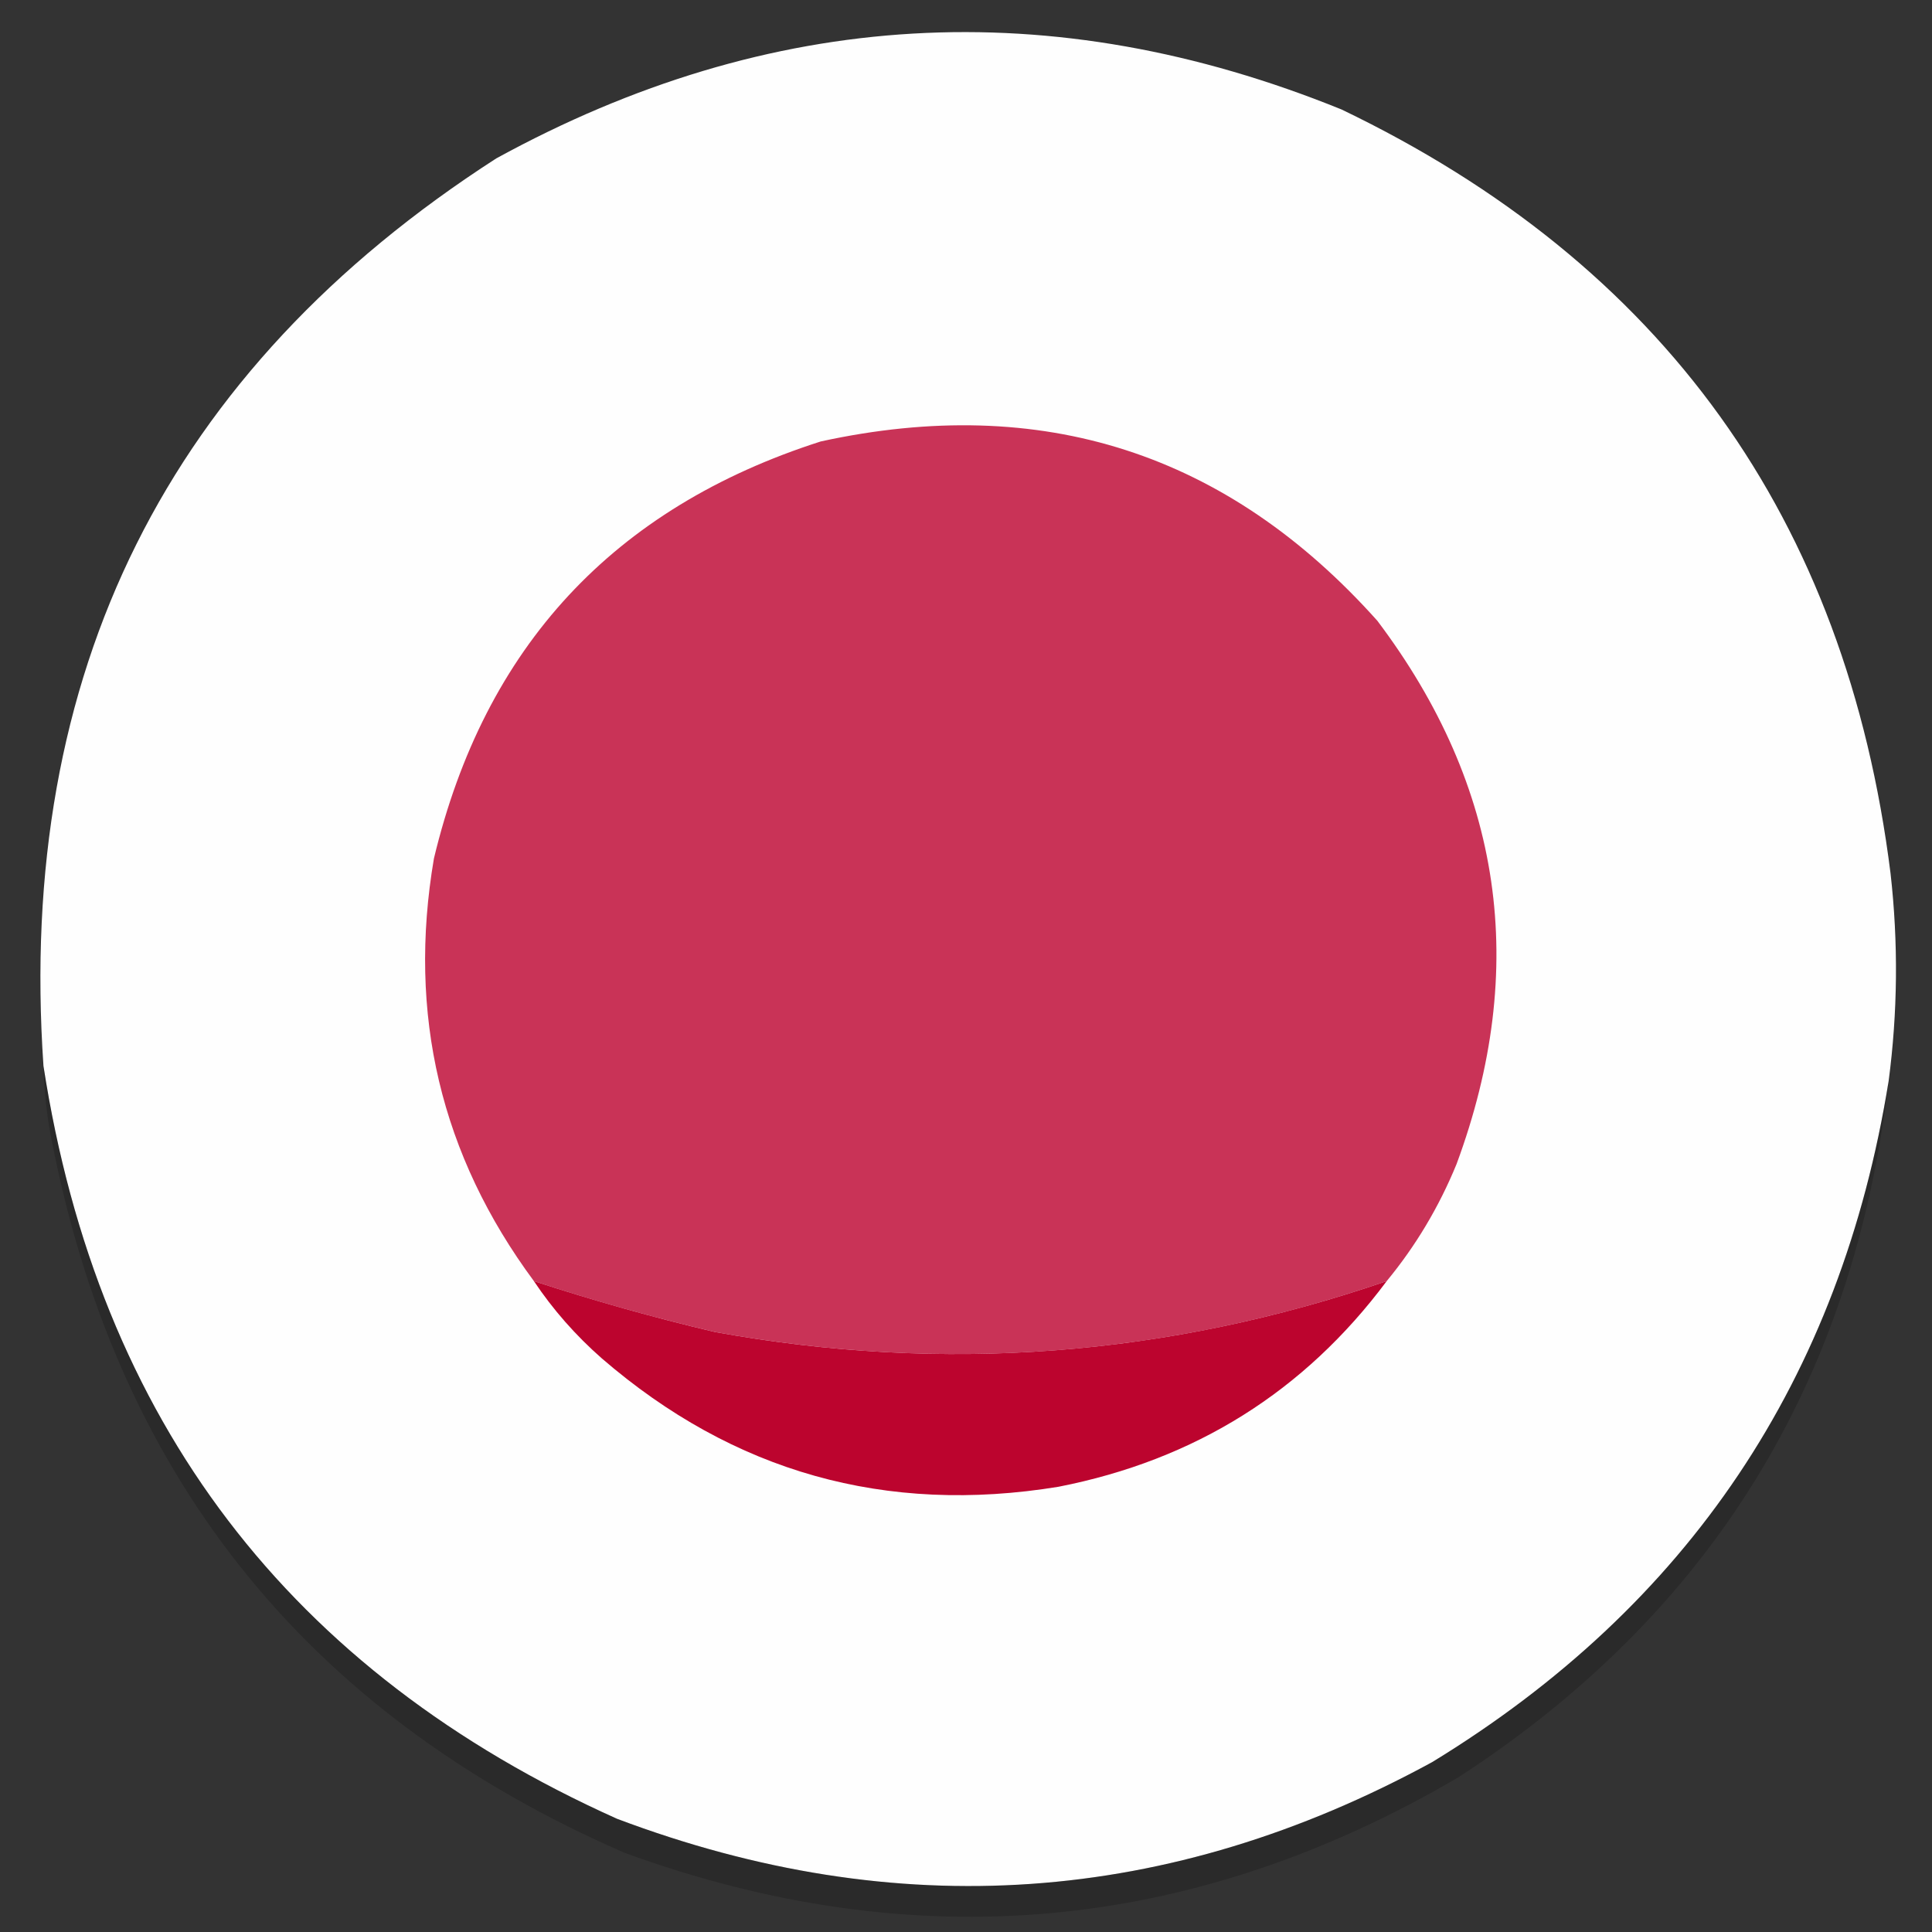
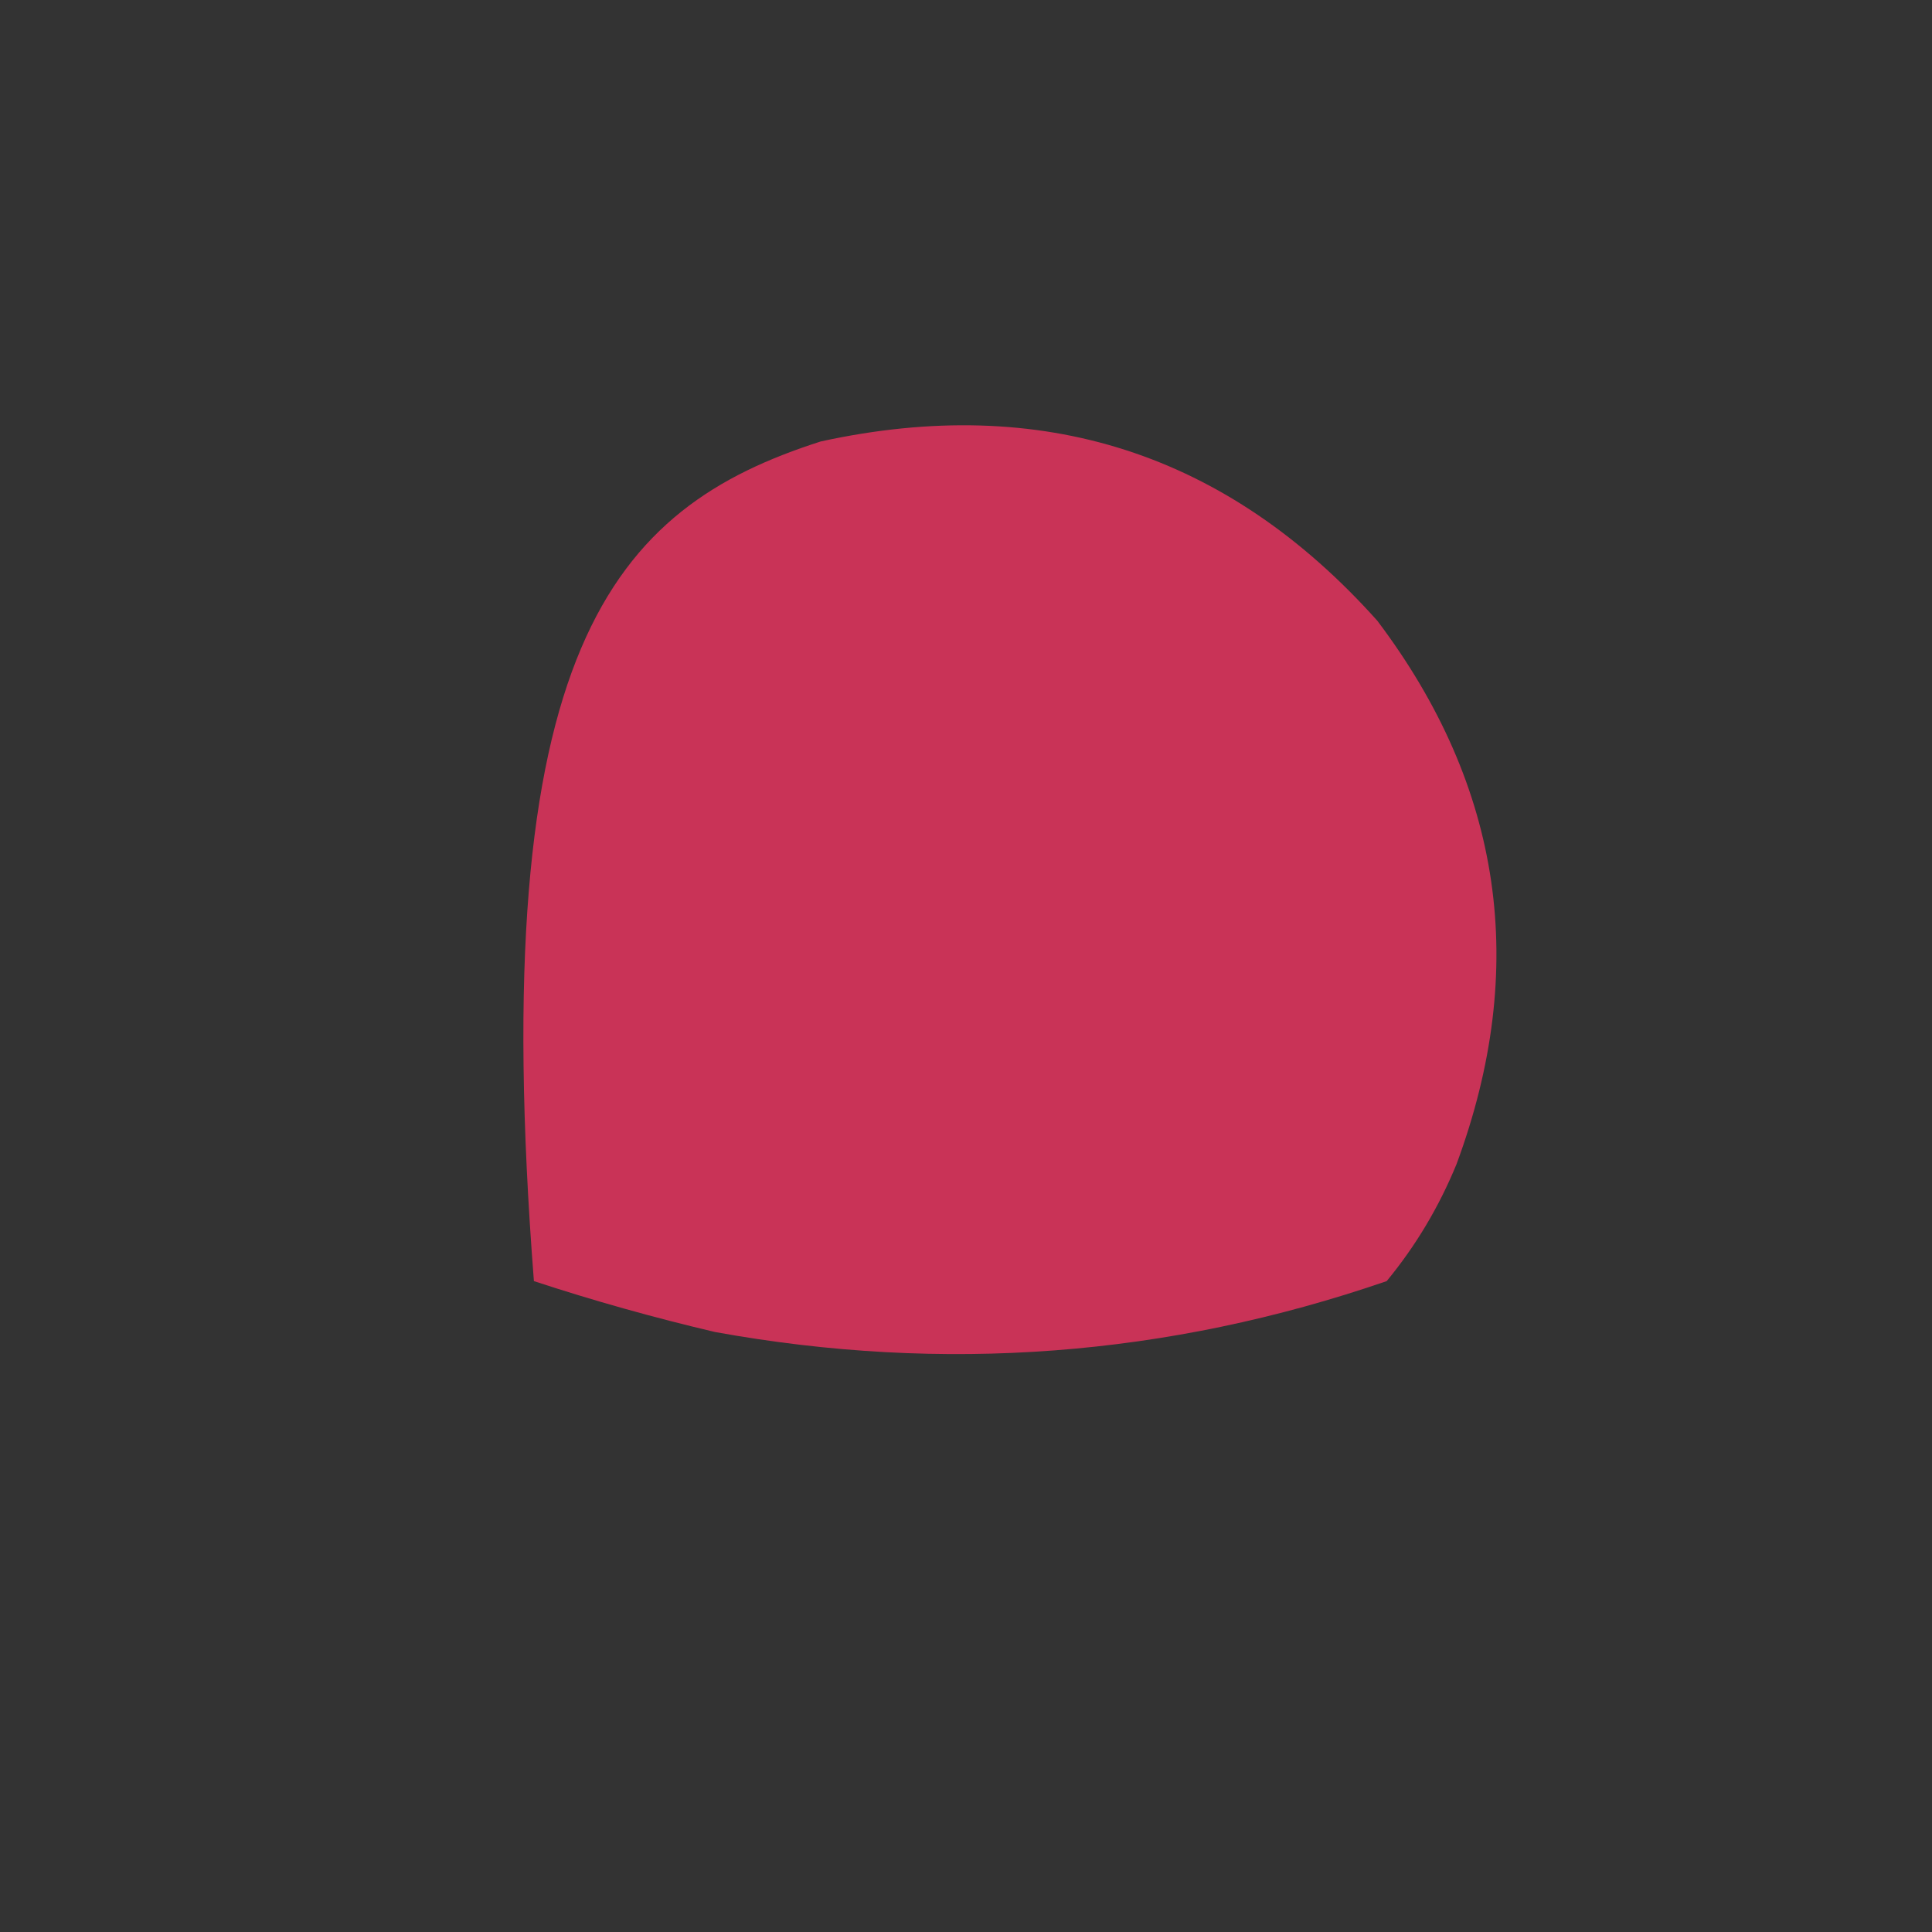
<svg xmlns="http://www.w3.org/2000/svg" width="20" height="20" viewBox="0 0 20 20" fill="none">
  <rect x="0" y="0" width="20" height="20" fill="#333333" stroke="none" />
  <g clip-path="url(#clip0_319_203)">
-     <path opacity="0.997" fill-rule="evenodd" clip-rule="evenodd" d="M19.551 11.191C19.056 14.271 17.48 16.621 14.825 18.242C12.1 19.727 9.288 19.922 6.387 18.828C2.998 17.307 1.018 14.709 0.45 11.035C0.171 6.964 1.733 3.832 5.137 1.64C7.972 0.086 10.889 -0.083 13.887 1.133C17.216 2.731 19.111 5.368 19.571 9.043C19.652 9.762 19.645 10.478 19.551 11.191Z" fill="#FEFEFE" />
-     <path fill-rule="evenodd" clip-rule="evenodd" d="M14.355 13.262C12.086 14.043 9.768 14.218 7.402 13.789C6.769 13.64 6.144 13.465 5.527 13.262C4.562 11.958 4.217 10.5 4.492 8.887C5.016 6.696 6.351 5.257 8.496 4.57C10.785 4.07 12.705 4.689 14.258 6.426C15.556 8.146 15.829 10.021 15.078 12.051C14.896 12.495 14.655 12.898 14.355 13.262Z" fill="#C93357" />
-     <path opacity="0.183" fill-rule="evenodd" clip-rule="evenodd" d="M0.449 11.035C1.018 14.709 2.997 17.307 6.387 18.828C9.287 19.922 12.1 19.727 14.824 18.242C17.48 16.621 19.055 14.271 19.551 11.191C19.191 14.302 17.707 16.704 15.098 18.398C12.343 20.013 9.466 20.274 6.465 19.18C3.146 17.735 1.16 15.228 0.508 11.66C0.475 11.453 0.456 11.245 0.449 11.035Z" fill="#030303" />
-     <path fill-rule="evenodd" clip-rule="evenodd" d="M5.527 13.262C6.144 13.464 6.769 13.64 7.402 13.789C9.768 14.218 12.086 14.042 14.355 13.262C13.503 14.405 12.37 15.114 10.957 15.391C9.169 15.683 7.594 15.24 6.23 14.062C5.959 13.824 5.724 13.557 5.527 13.262Z" fill="#BC042E" />
+     <path fill-rule="evenodd" clip-rule="evenodd" d="M14.355 13.262C12.086 14.043 9.768 14.218 7.402 13.789C6.769 13.64 6.144 13.465 5.527 13.262C5.016 6.696 6.351 5.257 8.496 4.57C10.785 4.07 12.705 4.689 14.258 6.426C15.556 8.146 15.829 10.021 15.078 12.051C14.896 12.495 14.655 12.898 14.355 13.262Z" fill="#C93357" />
  </g>
  <defs>
    <clipPath id="clip0_319_203">
      <rect width="20" height="20" fill="white" />
    </clipPath>
  </defs>
</svg>